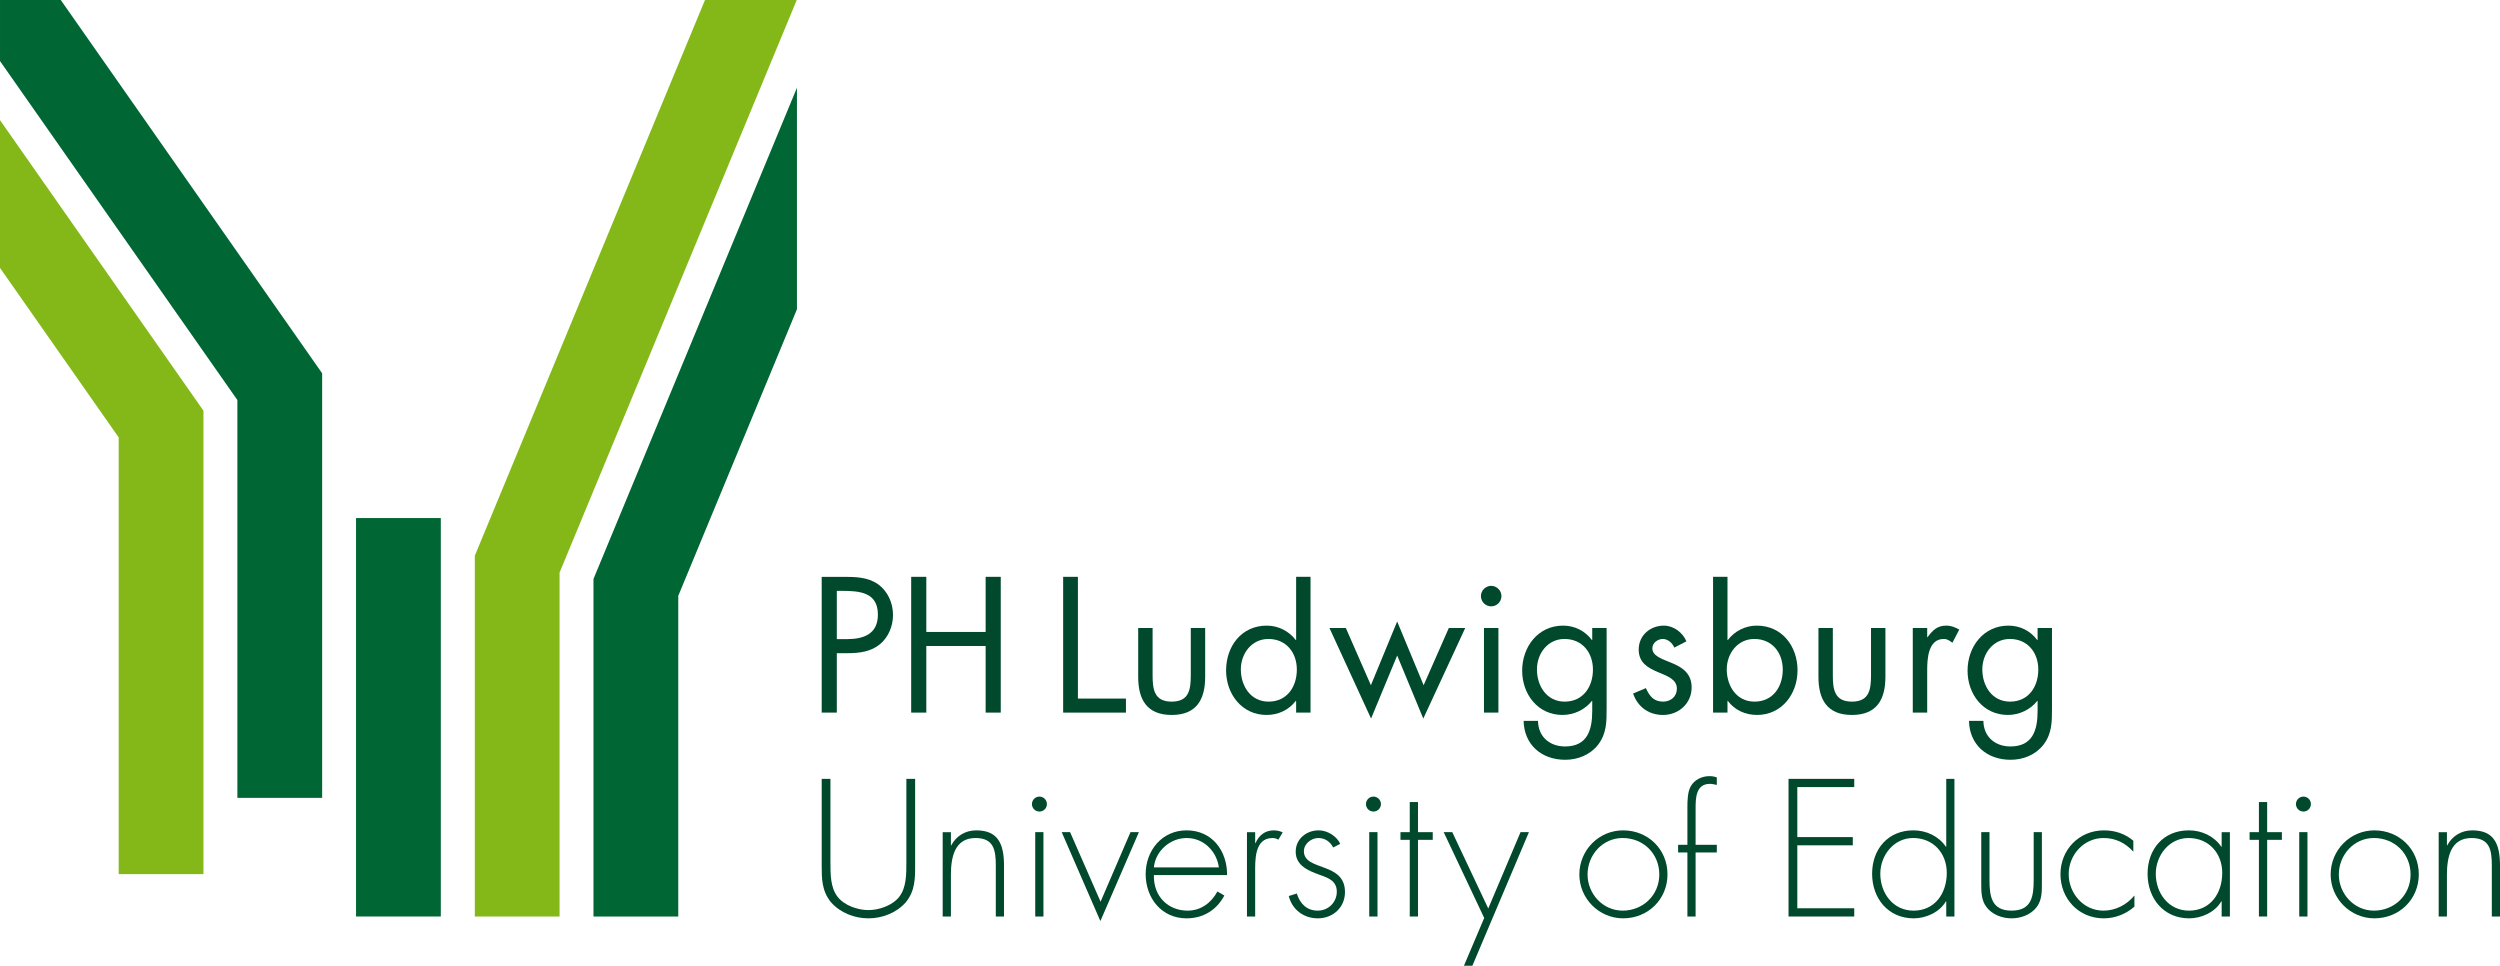
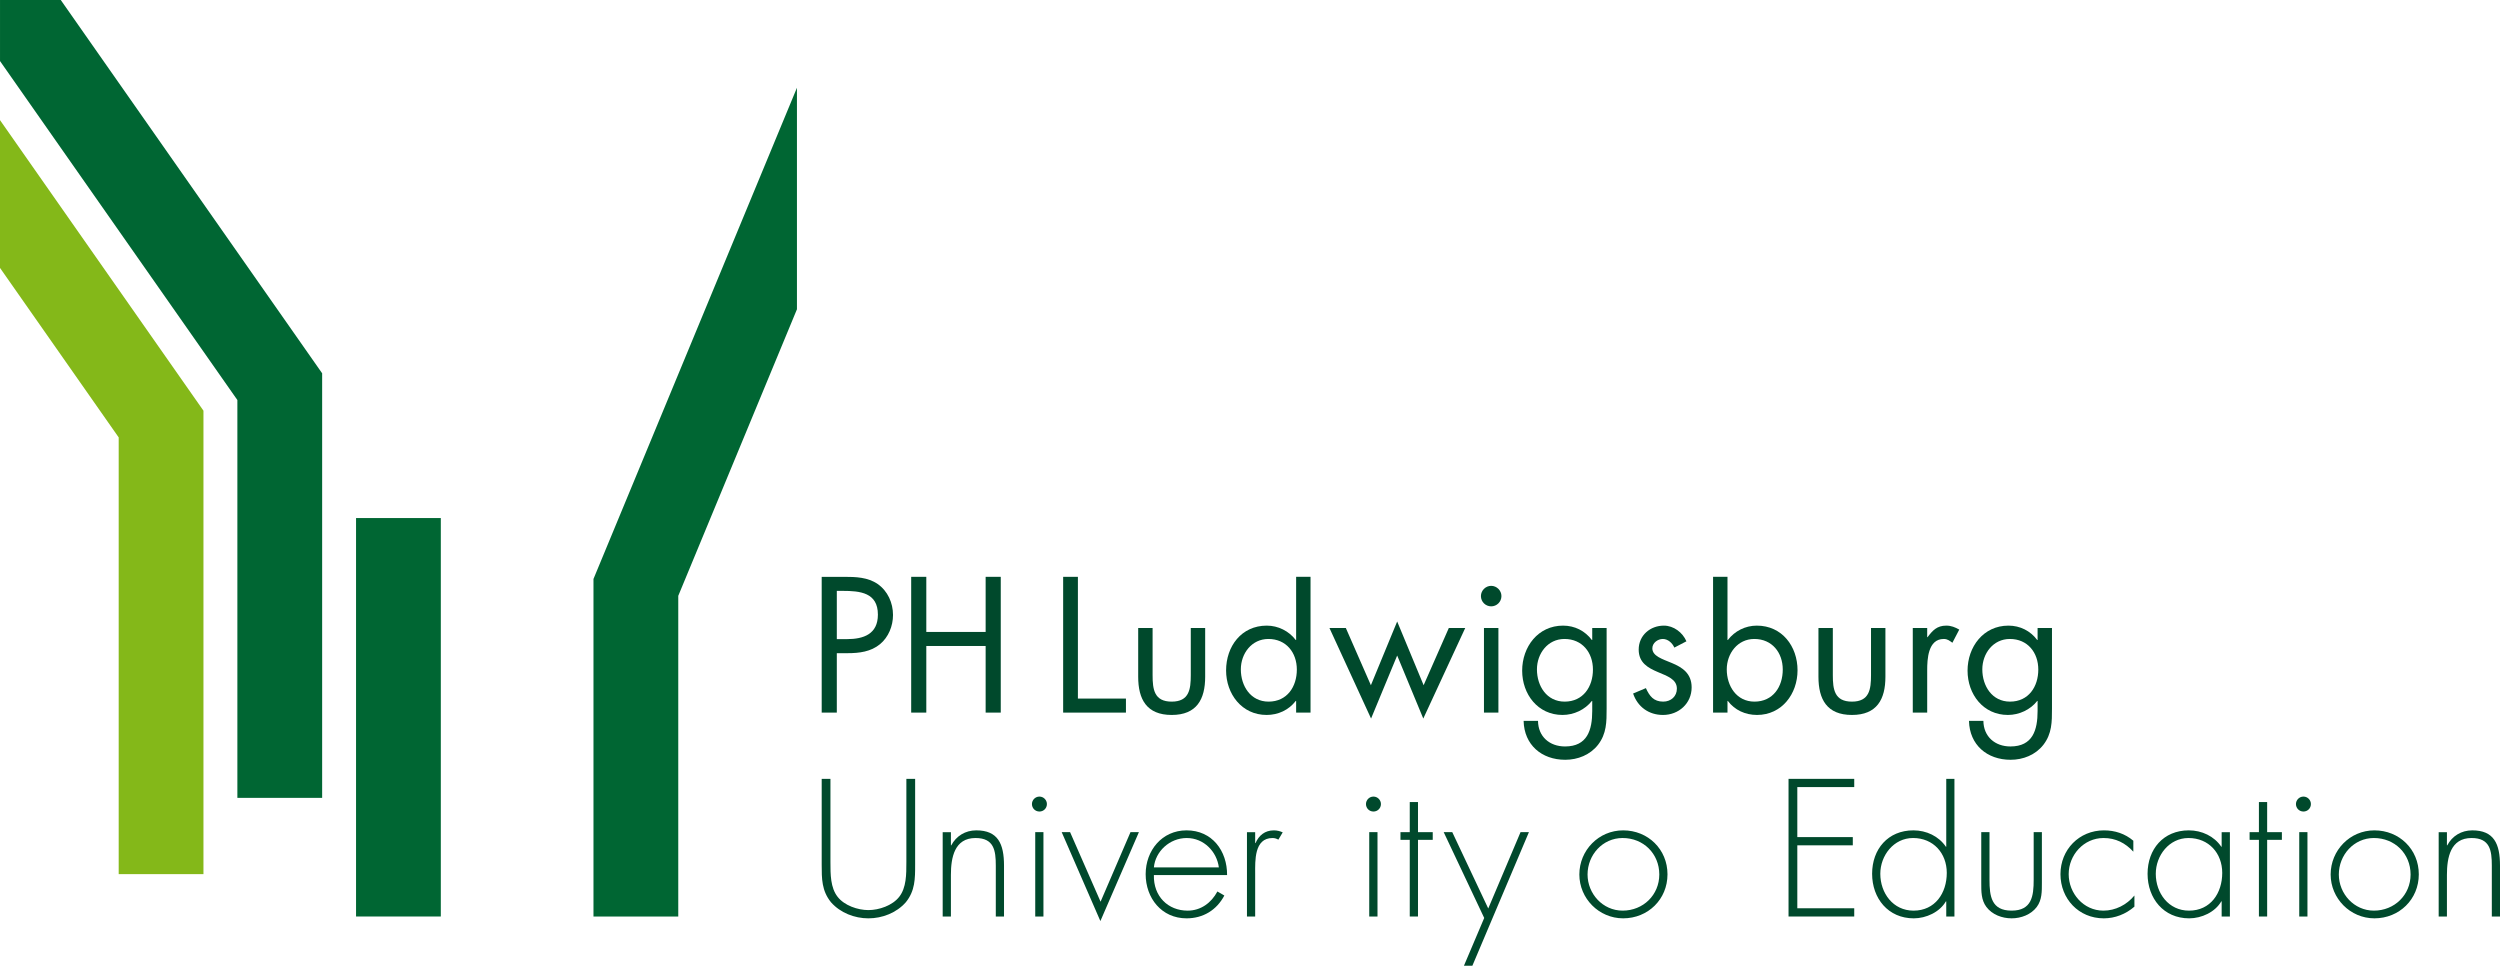
<svg xmlns="http://www.w3.org/2000/svg" version="1.0" width="219.984" height="84.982" id="svg4577">
  <defs id="defs4579" />
  <g transform="translate(149.992,-38.443)" id="layer1">
    <path d="M -118.662,119.089 L -111.203,119.089 L -111.203,84.028 L -118.662,84.028 L -118.662,119.089 z" id="path575" style="fill:#006633;fill-opacity:1;fill-rule:nonzero;stroke:none" />
    <path d="M -79.866,46.165 L -97.77,89.388 L -97.77,119.09 L -90.309,119.09 L -90.309,90.872 L -79.866,65.658 L -79.866,46.165 z" id="path579" style="fill:#006633;fill-opacity:1;fill-rule:nonzero;stroke:none" />
-     <path d="M -87.958,38.443 L -108.212,87.343 L -108.212,119.09 L -100.753,119.09 L -100.753,88.828 L -79.884,38.443 L -87.958,38.443 z" id="path583" style="fill:#84b819;fill-opacity:1;fill-rule:nonzero;stroke:none" />
    <path d="M -144.645,38.443 L -149.991,38.443 L -149.991,43.815 L -129.105,73.643 L -129.105,108.649 L -121.645,108.649 L -121.645,71.291 L -144.645,38.443 z" id="path587" style="fill:#006633;fill-opacity:1;fill-rule:nonzero;stroke:none" />
    <path d="M -149.992,49.012 L -149.992,62.017 L -139.548,76.932 L -139.548,115.362 L -132.089,115.362 L -132.089,74.581 L -149.992,49.012 z" id="path591" style="fill:#84b819;fill-opacity:1;fill-rule:nonzero;stroke:none" />
    <g transform="matrix(1.25,0,0,-1.25,-76.358,94.682)" id="g601">
      <path d="M 0,0 L 0.71,0 C 1.888,0 2.892,0.355 2.892,1.724 C 2.892,3.283 1.636,3.397 0.394,3.397 L 0,3.397 L 0,0 z M 0,-5.173 L -1.064,-5.173 L -1.064,4.385 L 0.507,4.385 C 1.331,4.385 2.181,4.36 2.878,3.879 C 3.588,3.384 3.956,2.547 3.956,1.698 C 3.956,0.924 3.639,0.138 3.042,-0.355 C 2.396,-0.889 1.571,-0.989 0.774,-0.989 L 0,-0.989 L 0,-5.173 z" id="path603" style="fill:#00492c;fill-opacity:1;fill-rule:nonzero;stroke:none" />
    </g>
    <g transform="matrix(1.25,0,0,-1.25,-63.262,94.05)" id="g605">
      <path d="M 0,0 L 0,3.88 L 1.064,3.88 L 1.064,-5.678 L 0,-5.678 L 0,-0.988 L -4.177,-0.988 L -4.177,-5.678 L -5.241,-5.678 L -5.241,3.88 L -4.177,3.88 L -4.177,0 L 0,0 z" id="path607" style="fill:#00492c;fill-opacity:1;fill-rule:nonzero;stroke:none" />
    </g>
    <g transform="matrix(1.25,0,0,-1.25,-55.144,99.913)" id="g609">
      <path d="M 0,0 L 3.382,0 L 3.382,-0.988 L -1.038,-0.988 L -1.038,8.57 L 0,8.57 L 0,0 z" id="path611" style="fill:#00492c;fill-opacity:1;fill-rule:nonzero;stroke:none" />
    </g>
    <g transform="matrix(1.25,0,0,-1.25,-48.571,97.853)" id="g613">
      <path d="M 0,0 C 0,-1 0.113,-1.863 1.344,-1.863 C 2.573,-1.863 2.688,-1 2.688,0 L 2.688,3.321 L 3.701,3.321 L 3.701,-0.114 C 3.701,-1.699 3.107,-2.801 1.344,-2.801 C -0.418,-2.801 -1.014,-1.699 -1.014,-0.114 L -1.014,3.321 L 0,3.321 L 0,0 z" id="path615" style="fill:#00492c;fill-opacity:1;fill-rule:nonzero;stroke:none" />
    </g>
    <g transform="matrix(1.25,0,0,-1.25,-40.806,97.344)" id="g617">
      <path d="M 0,0 C 0,-1.167 0.685,-2.27 1.953,-2.27 C 3.259,-2.27 3.942,-1.218 3.942,-0.013 C 3.942,1.178 3.195,2.141 1.94,2.141 C 0.761,2.141 0,1.115 0,0 M 3.892,-2.22 L 3.866,-2.22 C 3.372,-2.866 2.624,-3.208 1.813,-3.208 C 0.063,-3.208 -1.038,-1.724 -1.038,-0.076 C -1.038,1.622 0.039,3.08 1.825,3.08 C 2.624,3.08 3.386,2.7 3.866,2.066 L 3.892,2.066 L 3.892,6.515 L 4.906,6.515 L 4.906,-3.043 L 3.892,-3.043 L 3.892,-2.22 z" id="path619" style="fill:#00492c;fill-opacity:1;fill-rule:nonzero;stroke:none" />
    </g>
    <g transform="matrix(1.25,0,0,-1.25,-29.362,98.739)" id="g621">
      <path d="M 0,0 L 1.85,4.487 L 3.712,0 L 5.486,4.03 L 6.641,4.03 L 3.688,-2.346 L 1.85,2.091 L 0.012,-2.346 L -2.918,4.03 L -1.765,4.03 L 0,0 z" id="path623" style="fill:#00492c;fill-opacity:1;fill-rule:nonzero;stroke:none" />
    </g>
    <path d="M -18.142,101.148 L -19.413,101.148 L -19.413,93.701 L -18.142,93.701 L -18.142,101.148 z M -17.875,90.894 C -17.875,91.402 -18.288,91.798 -18.777,91.798 C -19.267,91.798 -19.68,91.402 -19.68,90.894 C -19.68,90.404 -19.267,89.993 -18.777,89.993 C -18.288,89.993 -17.875,90.404 -17.875,90.894" id="path625" style="fill:#00492c;fill-opacity:1;fill-rule:nonzero;stroke:none" />
    <g transform="matrix(1.25,0,0,-1.25,-14.751,97.344)" id="g627">
      <path d="M 0,0 C 0,-1.167 0.685,-2.27 1.95,-2.27 C 3.257,-2.27 3.942,-1.218 3.942,-0.013 C 3.942,1.178 3.194,2.141 1.938,2.141 C 0.761,2.141 0,1.115 0,0 M 4.905,-2.751 C 4.905,-3.701 4.905,-4.526 4.298,-5.312 C 3.739,-6.022 2.876,-6.364 1.99,-6.364 C 0.329,-6.364 -0.9,-5.312 -0.938,-3.626 L 0.075,-3.626 C 0.087,-4.73 0.887,-5.426 1.978,-5.426 C 3.548,-5.426 3.892,-4.273 3.892,-2.928 L 3.892,-2.22 L 3.868,-2.22 C 3.384,-2.839 2.599,-3.208 1.8,-3.208 C 0.064,-3.208 -1.04,-1.751 -1.04,-0.09 C -1.04,1.585 0.075,3.08 1.837,3.08 C 2.663,3.08 3.384,2.712 3.868,2.066 L 3.892,2.066 L 3.892,2.915 L 4.905,2.915 L 4.905,-2.751 z" id="path629" style="fill:#00492c;fill-opacity:1;fill-rule:nonzero;stroke:none" />
    </g>
    <g transform="matrix(1.25,0,0,-1.25,-2.66,95.427)" id="g631">
      <path d="M 0,0 C -0.139,0.317 -0.445,0.607 -0.813,0.607 C -1.166,0.607 -1.549,0.331 -1.549,-0.051 C -1.549,-0.596 -0.862,-0.8 -0.166,-1.09 C 0.532,-1.382 1.217,-1.801 1.217,-2.801 C 1.217,-3.932 0.305,-4.742 -0.799,-4.742 C -1.8,-4.742 -2.586,-4.171 -2.903,-3.233 L -2.003,-2.853 C -1.75,-3.411 -1.459,-3.803 -0.785,-3.803 C -0.24,-3.803 0.178,-3.435 0.178,-2.891 C 0.178,-1.56 -2.51,-2.016 -2.51,-0.14 C -2.51,0.861 -1.699,1.546 -0.735,1.546 C -0.05,1.546 0.584,1.064 0.85,0.443 L 0,0 z" id="path633" style="fill:#00492c;fill-opacity:1;fill-rule:nonzero;stroke:none" />
    </g>
    <g transform="matrix(1.25,0,0,-1.25,1.952,97.344)" id="g635">
      <path d="M 0,0 C 0,-1.167 0.684,-2.27 1.951,-2.27 C 3.259,-2.27 3.942,-1.218 3.942,-0.013 C 3.942,1.178 3.193,2.141 1.938,2.141 C 0.761,2.141 0,1.115 0,0 M -0.964,6.515 L 0.051,6.515 L 0.051,2.066 L 0.076,2.066 C 0.557,2.7 1.305,3.08 2.117,3.08 C 3.893,3.08 4.982,1.622 4.982,-0.064 C 4.982,-1.724 3.879,-3.208 2.129,-3.208 C 1.305,-3.208 0.557,-2.866 0.076,-2.22 L 0.051,-2.22 L 0.051,-3.043 L -0.964,-3.043 L -0.964,6.515 z" id="path637" style="fill:#00492c;fill-opacity:1;fill-rule:nonzero;stroke:none" />
    </g>
    <g transform="matrix(1.25,0,0,-1.25,11.285,97.853)" id="g639">
      <path d="M 0,0 C 0,-1 0.114,-1.863 1.345,-1.863 C 2.574,-1.863 2.688,-1 2.688,0 L 2.688,3.321 L 3.702,3.321 L 3.702,-0.114 C 3.702,-1.699 3.105,-2.801 1.345,-2.801 C -0.418,-2.801 -1.012,-1.699 -1.012,-0.114 L -1.012,3.321 L 0,3.321 L 0,0 z" id="path641" style="fill:#00492c;fill-opacity:1;fill-rule:nonzero;stroke:none" />
    </g>
    <g transform="matrix(1.25,0,0,-1.25,19.589,94.51)" id="g643">
      <path d="M 0,0 L 0.024,0 C 0.38,0.47 0.685,0.813 1.345,0.813 C 1.687,0.813 1.964,0.698 2.257,0.534 L 1.774,-0.393 C 1.573,-0.253 1.434,-0.126 1.167,-0.126 C 0.052,-0.126 0,-1.558 0,-2.332 L 0,-5.311 L -1.015,-5.311 L -1.015,0.647 L 0,0.647 L 0,0 z" id="path645" style="fill:#00492c;fill-opacity:1;fill-rule:nonzero;stroke:none" />
    </g>
    <g transform="matrix(1.25,0,0,-1.25,24.439,97.344)" id="g647">
      <path d="M 0,0 C 0,-1.167 0.686,-2.27 1.95,-2.27 C 3.258,-2.27 3.941,-1.218 3.941,-0.013 C 3.941,1.178 3.194,2.141 1.939,2.141 C 0.762,2.141 0,1.115 0,0 M 4.904,-2.751 C 4.904,-3.701 4.904,-4.526 4.297,-5.312 C 3.74,-6.022 2.877,-6.364 1.99,-6.364 C 0.329,-6.364 -0.899,-5.312 -0.939,-3.626 L 0.075,-3.626 C 0.088,-4.73 0.889,-5.426 1.979,-5.426 C 3.551,-5.426 3.891,-4.273 3.891,-2.928 L 3.891,-2.22 L 3.867,-2.22 C 3.385,-2.839 2.598,-3.208 1.8,-3.208 C 0.064,-3.208 -1.039,-1.751 -1.039,-0.09 C -1.039,1.585 0.075,3.08 1.838,3.08 C 2.662,3.08 3.385,2.712 3.867,2.066 L 3.891,2.066 L 3.891,2.915 L 4.904,2.915 L 4.904,-2.751 z" id="path649" style="fill:#00492c;fill-opacity:1;fill-rule:nonzero;stroke:none" />
    </g>
    <g transform="matrix(1.25,0,0,-1.25,-70.237,106.978)" id="g651">
      <path d="M 0,0 L 0.617,0 L 0.617,-6.04 C 0.617,-7.03 0.617,-7.877 -0.039,-8.686 C -0.694,-9.431 -1.695,-9.819 -2.672,-9.819 C -3.648,-9.819 -4.651,-9.431 -5.306,-8.686 C -5.961,-7.877 -5.961,-7.03 -5.961,-6.04 L -5.961,0 L -5.345,0 L -5.345,-5.86 C -5.345,-6.732 -5.345,-7.658 -4.843,-8.3 C -4.367,-8.918 -3.418,-9.238 -2.672,-9.238 C -1.928,-9.238 -0.978,-8.918 -0.501,-8.3 C 0,-7.658 0,-6.732 0,-5.86 L 0,0 z" id="path653" style="fill:#00492c;fill-opacity:1;fill-rule:nonzero;stroke:none" />
    </g>
    <g transform="matrix(1.25,0,0,-1.25,-66.318,112.826)" id="g655">
      <path d="M 0,0 L 0.025,0 C 0.373,0.656 1.014,1.054 1.785,1.054 C 3.314,1.054 3.738,0.104 3.738,-1.426 L 3.738,-5.011 L 3.16,-5.011 L 3.16,-1.426 C 3.16,-0.359 3.033,0.514 1.732,0.514 C 0.244,0.514 0,-0.874 0,-2.082 L 0,-5.011 L -0.579,-5.011 L -0.579,0.926 L 0,0.926 L 0,0 z" id="path657" style="fill:#00492c;fill-opacity:1;fill-rule:nonzero;stroke:none" />
    </g>
    <path d="M -58.176,119.089 L -58.898,119.089 L -58.898,111.667 L -58.176,111.667 L -58.176,119.089 z M -57.871,109.194 C -57.871,109.562 -58.161,109.853 -58.527,109.853 C -58.898,109.853 -59.188,109.562 -59.188,109.194 C -59.188,108.842 -58.898,108.537 -58.527,108.537 C -58.161,108.537 -57.871,108.842 -57.871,109.194" id="path659" style="fill:#00492c;fill-opacity:1;fill-rule:nonzero;stroke:none" />
    <g transform="matrix(1.25,0,0,-1.25,-53.149,117.788)" id="g661">
      <path d="M 0,0 L 2.106,4.896 L 2.698,4.896 L -0.013,-1.363 L -2.736,4.896 L -2.145,4.896 L 0,0 z" id="path663" style="fill:#00492c;fill-opacity:1;fill-rule:nonzero;stroke:none" />
    </g>
    <g transform="matrix(1.25,0,0,-1.25,-42.74,114.77)" id="g665">
      <path d="M 0,0 C -0.14,1.094 -1.04,2.069 -2.262,2.069 C -3.47,2.069 -4.472,1.121 -4.574,0 L 0,0 z M -4.574,-0.54 C -4.614,-2.041 -3.573,-3.043 -2.197,-3.043 C -1.272,-3.043 -0.528,-2.492 -0.103,-1.694 L 0.386,-1.978 C -0.154,-3.004 -1.106,-3.585 -2.274,-3.585 C -4.035,-3.585 -5.153,-2.157 -5.153,-0.473 C -5.153,1.183 -4.009,2.609 -2.274,2.609 C -0.475,2.609 0.59,1.17 0.579,-0.54 L -4.574,-0.54 z" id="path667" style="fill:#00492c;fill-opacity:1;fill-rule:nonzero;stroke:none" />
    </g>
    <g transform="matrix(1.25,0,0,-1.25,-39.545,112.63)" id="g669">
      <path d="M 0,0 L 0.025,0 C 0.258,0.537 0.682,0.896 1.313,0.896 C 1.543,0.896 1.736,0.846 1.939,0.756 L 1.633,0.242 C 1.49,0.319 1.375,0.357 1.221,0.357 C -0.078,0.357 0,-1.26 0,-2.137 L 0,-5.168 L -0.578,-5.168 L -0.578,0.769 L 0,0.769 L 0,0 z" id="path671" style="fill:#00492c;fill-opacity:1;fill-rule:nonzero;stroke:none" />
    </g>
    <g transform="matrix(1.25,0,0,-1.25,-32.686,113.017)" id="g673">
-       <path d="M 0,0 C -0.194,0.41 -0.579,0.667 -1.042,0.667 C -1.543,0.667 -2.057,0.257 -2.057,-0.257 C -2.057,-1.685 0.835,-0.989 0.835,-3.135 C 0.835,-4.228 -0.014,-4.987 -1.079,-4.987 C -2.067,-4.987 -2.879,-4.382 -3.122,-3.418 L -2.557,-3.238 C -2.337,-3.945 -1.864,-4.445 -1.079,-4.445 C -0.335,-4.445 0.259,-3.854 0.259,-3.11 C 0.259,-2.376 -0.308,-2.146 -0.899,-1.942 C -1.708,-1.647 -2.634,-1.299 -2.634,-0.295 C -2.634,0.605 -1.878,1.207 -1.015,1.207 C -0.411,1.207 0.247,0.809 0.501,0.257 L 0,0 z" id="path675" style="fill:#00492c;fill-opacity:1;fill-rule:nonzero;stroke:none" />
-     </g>
+       </g>
    <path d="M -28.781,119.089 L -29.508,119.089 L -29.508,111.667 L -28.781,111.667 L -28.781,119.089 z M -28.478,109.194 C -28.478,109.562 -28.77,109.853 -29.136,109.853 C -29.508,109.853 -29.795,109.562 -29.795,109.194 C -29.795,108.842 -29.508,108.537 -29.136,108.537 C -28.77,108.537 -28.478,108.842 -28.478,109.194" id="path677" style="fill:#00492c;fill-opacity:1;fill-rule:nonzero;stroke:none" />
    <g transform="matrix(1.25,0,0,-1.25,-25.218,119.09)" id="g679">
      <path d="M 0,0 L -0.58,0 L -0.58,5.397 L -1.233,5.397 L -1.233,5.938 L -0.58,5.938 L -0.58,8.057 L 0,8.057 L 0,5.938 L 1.038,5.938 L 1.038,5.397 L 0,5.397 L 0,0 z" id="path681" style="fill:#00492c;fill-opacity:1;fill-rule:nonzero;stroke:none" />
    </g>
    <g transform="matrix(1.25,0,0,-1.25,-22.956,111.668)" id="g683">
      <path d="M 0,0 L 0.604,0 L 3.136,-5.373 L 5.409,0 L 5.999,0 L 2.018,-9.405 L 1.424,-9.405 L 2.852,-6.04 L 0,0 z" id="path685" style="fill:#00492c;fill-opacity:1;fill-rule:nonzero;stroke:none" />
    </g>
    <g transform="matrix(1.25,0,0,-1.25,-10.297,115.393)" id="g687">
      <path d="M 0,0 C 0,-1.351 1.067,-2.544 2.469,-2.544 C 3.919,-2.544 5.05,-1.439 5.05,0 C 5.05,1.464 3.933,2.568 2.469,2.568 C 1.053,2.568 0,1.373 0,0 M 5.627,0.012 C 5.627,-1.75 4.254,-3.086 2.506,-3.086 C 0.796,-3.086 -0.578,-1.683 -0.578,0 C -0.578,1.706 0.784,3.107 2.506,3.107 C 4.254,3.107 5.627,1.773 5.627,0.012" id="path689" style="fill:#00492c;fill-opacity:1;fill-rule:nonzero;stroke:none" />
    </g>
    <g transform="matrix(1.25,0,0,-1.25,-0.79,119.09)" id="g691">
-       <path d="M 0,0 L -0.577,0 L -0.577,4.508 L -1.232,4.508 L -1.232,5.048 L -0.577,5.048 L -0.577,7.707 C -0.577,8.143 -0.564,8.774 -0.346,9.158 C -0.075,9.635 0.439,9.881 0.979,9.881 C 1.158,9.881 1.326,9.855 1.493,9.79 L 1.493,9.262 C 1.34,9.288 1.184,9.339 1.016,9.339 C 0.014,9.339 0,8.338 0,7.591 L 0,5.048 L 1.493,5.048 L 1.493,4.508 L 0,4.508 L 0,0 z" id="path693" style="fill:#00492c;fill-opacity:1;fill-rule:nonzero;stroke:none" />
-     </g>
+       </g>
    <g transform="matrix(1.25,0,0,-1.25,8.16,107.701)" id="g695">
      <path d="M 0,0 L 0,-3.521 L 3.906,-3.521 L 3.906,-4.1 L 0,-4.1 L 0,-8.531 L 4.007,-8.531 L 4.007,-9.111 L -0.618,-9.111 L -0.618,0.579 L 4.007,0.579 L 4.007,0 L 0,0 z" id="path697" style="fill:#00492c;fill-opacity:1;fill-rule:nonzero;stroke:none" />
    </g>
    <g transform="matrix(1.25,0,0,-1.25,21.312,115.25)" id="g699">
      <path d="M 0,0 C 0,1.376 -0.938,2.454 -2.375,2.454 C -3.739,2.454 -4.679,1.221 -4.679,-0.064 C -4.679,-1.427 -3.778,-2.659 -2.34,-2.659 C -0.822,-2.659 0,-1.427 0,0 M -0.037,-2.006 L -0.063,-2.006 C -0.5,-2.763 -1.451,-3.201 -2.325,-3.201 C -4.124,-3.201 -5.256,-1.797 -5.256,-0.064 C -5.256,1.67 -4.139,2.993 -2.35,2.993 C -1.438,2.993 -0.566,2.583 -0.063,1.84 L -0.037,1.84 L -0.037,6.618 L 0.539,6.618 L 0.539,-3.072 L -0.037,-3.072 L -0.037,-2.006 z" id="path701" style="fill:#00492c;fill-opacity:1;fill-rule:nonzero;stroke:none" />
    </g>
    <g transform="matrix(1.25,0,0,-1.25,29.681,111.668)" id="g703">
      <path d="M 0,0 L 0,-3.56 C 0,-4.163 0.012,-4.768 -0.361,-5.266 C -0.77,-5.808 -1.465,-6.066 -2.134,-6.066 C -2.803,-6.066 -3.497,-5.808 -3.906,-5.266 C -4.28,-4.768 -4.268,-4.163 -4.268,-3.56 L -4.268,0 L -3.688,0 L -3.688,-3.354 C -3.688,-4.497 -3.559,-5.524 -2.134,-5.524 C -0.709,-5.524 -0.578,-4.497 -0.578,-3.354 L -0.578,0 L 0,0 z" id="path705" style="fill:#00492c;fill-opacity:1;fill-rule:nonzero;stroke:none" />
    </g>
    <g transform="matrix(1.25,0,0,-1.25,37.728,113.386)" id="g707">
      <path d="M 0,0 C -0.566,0.617 -1.247,0.962 -2.098,0.962 C -3.494,0.962 -4.551,-0.233 -4.551,-1.581 C -4.551,-2.933 -3.511,-4.15 -2.108,-4.15 C -1.258,-4.15 -0.463,-3.741 0.076,-3.085 L 0.076,-3.868 C -0.529,-4.394 -1.285,-4.692 -2.082,-4.692 C -3.843,-4.692 -5.13,-3.318 -5.13,-1.581 C -5.13,0.141 -3.817,1.501 -2.068,1.501 C -1.299,1.501 -0.59,1.272 0,0.771 L 0,0 z" id="path709" style="fill:#00492c;fill-opacity:1;fill-rule:nonzero;stroke:none" />
    </g>
    <g transform="matrix(1.25,0,0,-1.25,39.703,115.331)" id="g711">
      <path d="M 0,0 C 0,-1.363 0.9,-2.594 2.339,-2.594 C 3.854,-2.594 4.678,-1.363 4.678,0.064 C 4.678,1.441 3.738,2.518 2.301,2.518 C 0.938,2.518 0,1.286 0,0 M 5.217,-3.007 L 4.637,-3.007 L 4.637,-1.941 L 4.612,-1.941 C 4.177,-2.698 3.225,-3.136 2.351,-3.136 C 0.551,-3.136 -0.578,-1.733 -0.578,0 C -0.578,1.734 0.538,3.058 2.326,3.058 C 3.239,3.058 4.112,2.647 4.612,1.904 L 4.637,1.904 L 4.637,2.93 L 5.217,2.93 L 5.217,-3.007 z" id="path713" style="fill:#00492c;fill-opacity:1;fill-rule:nonzero;stroke:none" />
    </g>
    <g transform="matrix(1.25,0,0,-1.25,49.503,119.09)" id="g715">
      <path d="M 0,0 L -0.58,0 L -0.58,5.397 L -1.236,5.397 L -1.236,5.938 L -0.58,5.938 L -0.58,8.057 L 0,8.057 L 0,5.938 L 1.037,5.938 L 1.037,5.397 L 0,5.397 L 0,0 z" id="path717" style="fill:#00492c;fill-opacity:1;fill-rule:nonzero;stroke:none" />
    </g>
    <path d="M 53.049,119.089 L 52.327,119.089 L 52.327,111.667 L 53.049,111.667 L 53.049,119.089 z M 53.353,109.194 C 53.353,109.562 53.065,109.853 52.698,109.853 C 52.327,109.853 52.037,109.562 52.037,109.194 C 52.037,108.842 52.327,108.537 52.698,108.537 C 53.065,108.537 53.353,108.842 53.353,109.194" id="path719" style="fill:#00492c;fill-opacity:1;fill-rule:nonzero;stroke:none" />
    <g transform="matrix(1.25,0,0,-1.25,55.81,115.393)" id="g721">
      <path d="M 0,0 C 0,-1.351 1.069,-2.544 2.468,-2.544 C 3.919,-2.544 5.051,-1.439 5.051,0 C 5.051,1.464 3.935,2.568 2.468,2.568 C 1.056,2.568 0,1.373 0,0 M 5.63,0.012 C 5.63,-1.75 4.254,-3.086 2.506,-3.086 C 0.799,-3.086 -0.576,-1.683 -0.576,0 C -0.576,1.706 0.785,3.107 2.506,3.107 C 4.254,3.107 5.63,1.773 5.63,0.012" id="path723" style="fill:#00492c;fill-opacity:1;fill-rule:nonzero;stroke:none" />
    </g>
    <g transform="matrix(1.25,0,0,-1.25,65.322,112.826)" id="g725">
      <path d="M 0,0 L 0.024,0 C 0.368,0.656 1.015,1.054 1.783,1.054 C 3.313,1.054 3.736,0.104 3.736,-1.426 L 3.736,-5.011 L 3.16,-5.011 L 3.16,-1.426 C 3.16,-0.359 3.031,0.514 1.733,0.514 C 0.243,0.514 0,-0.874 0,-2.082 L 0,-5.011 L -0.581,-5.011 L -0.581,0.926 L 0,0.926 L 0,0 z" id="path727" style="fill:#00492c;fill-opacity:1;fill-rule:nonzero;stroke:none" />
    </g>
  </g>
</svg>